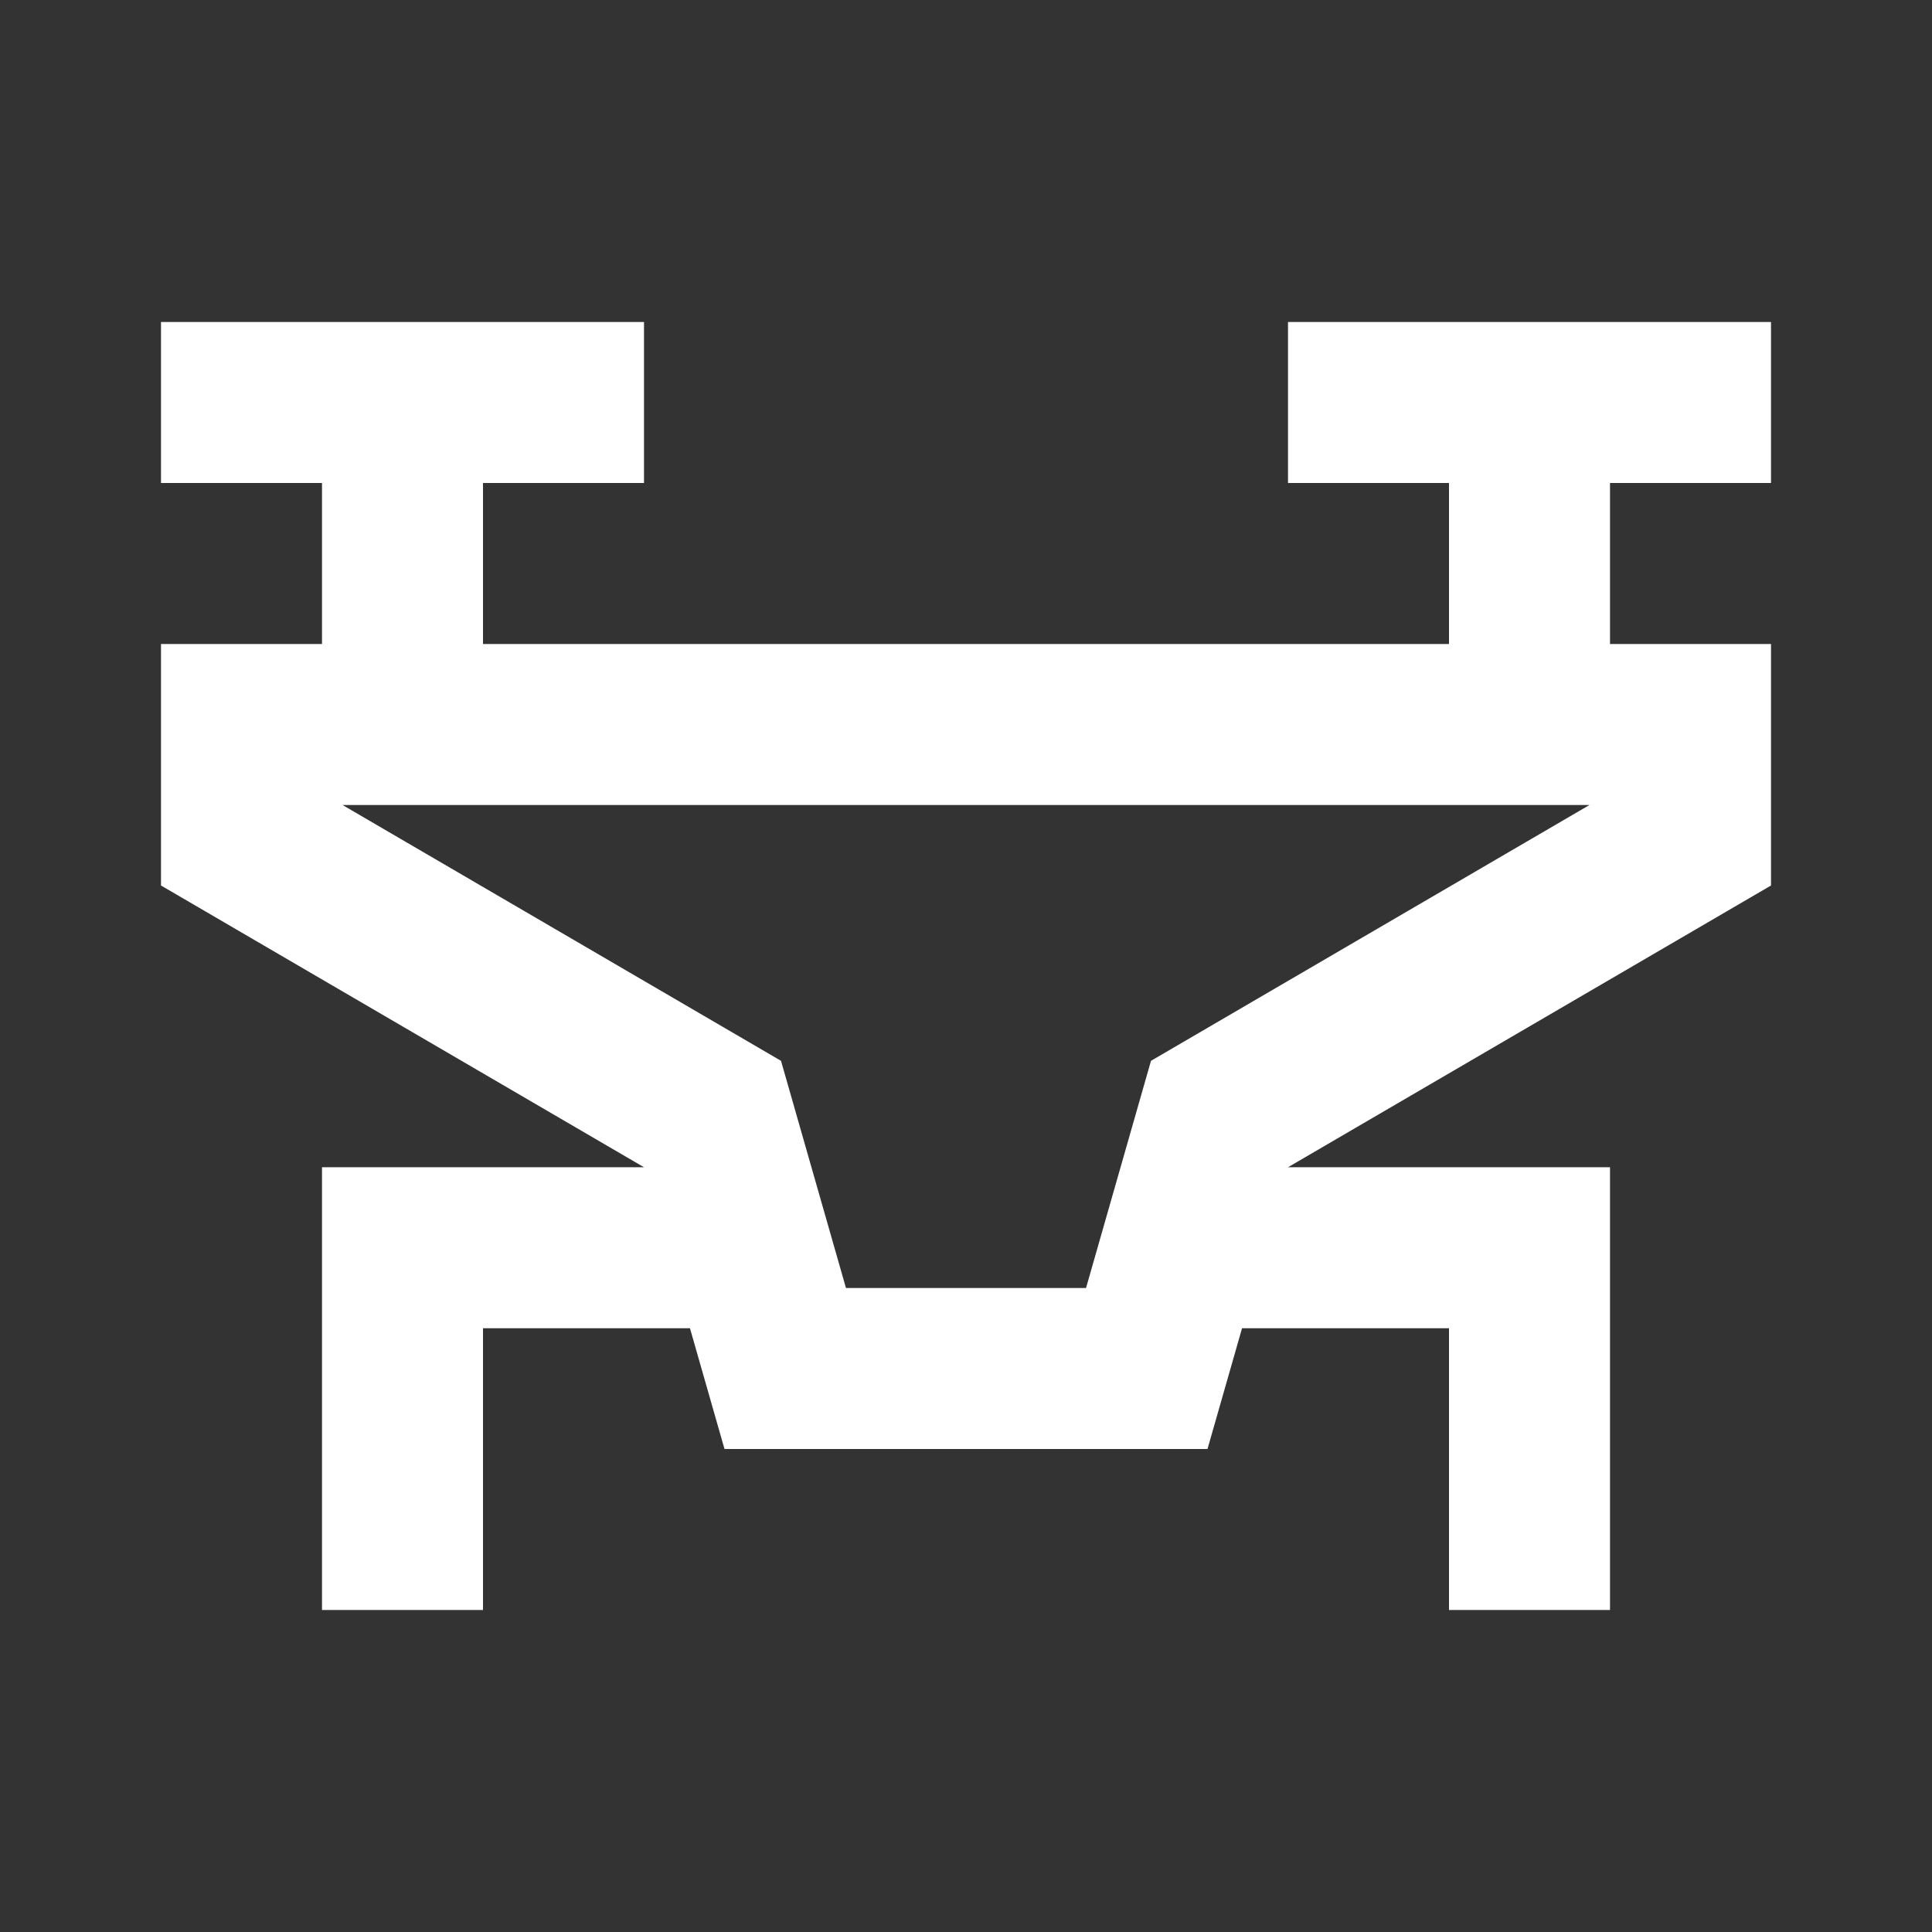
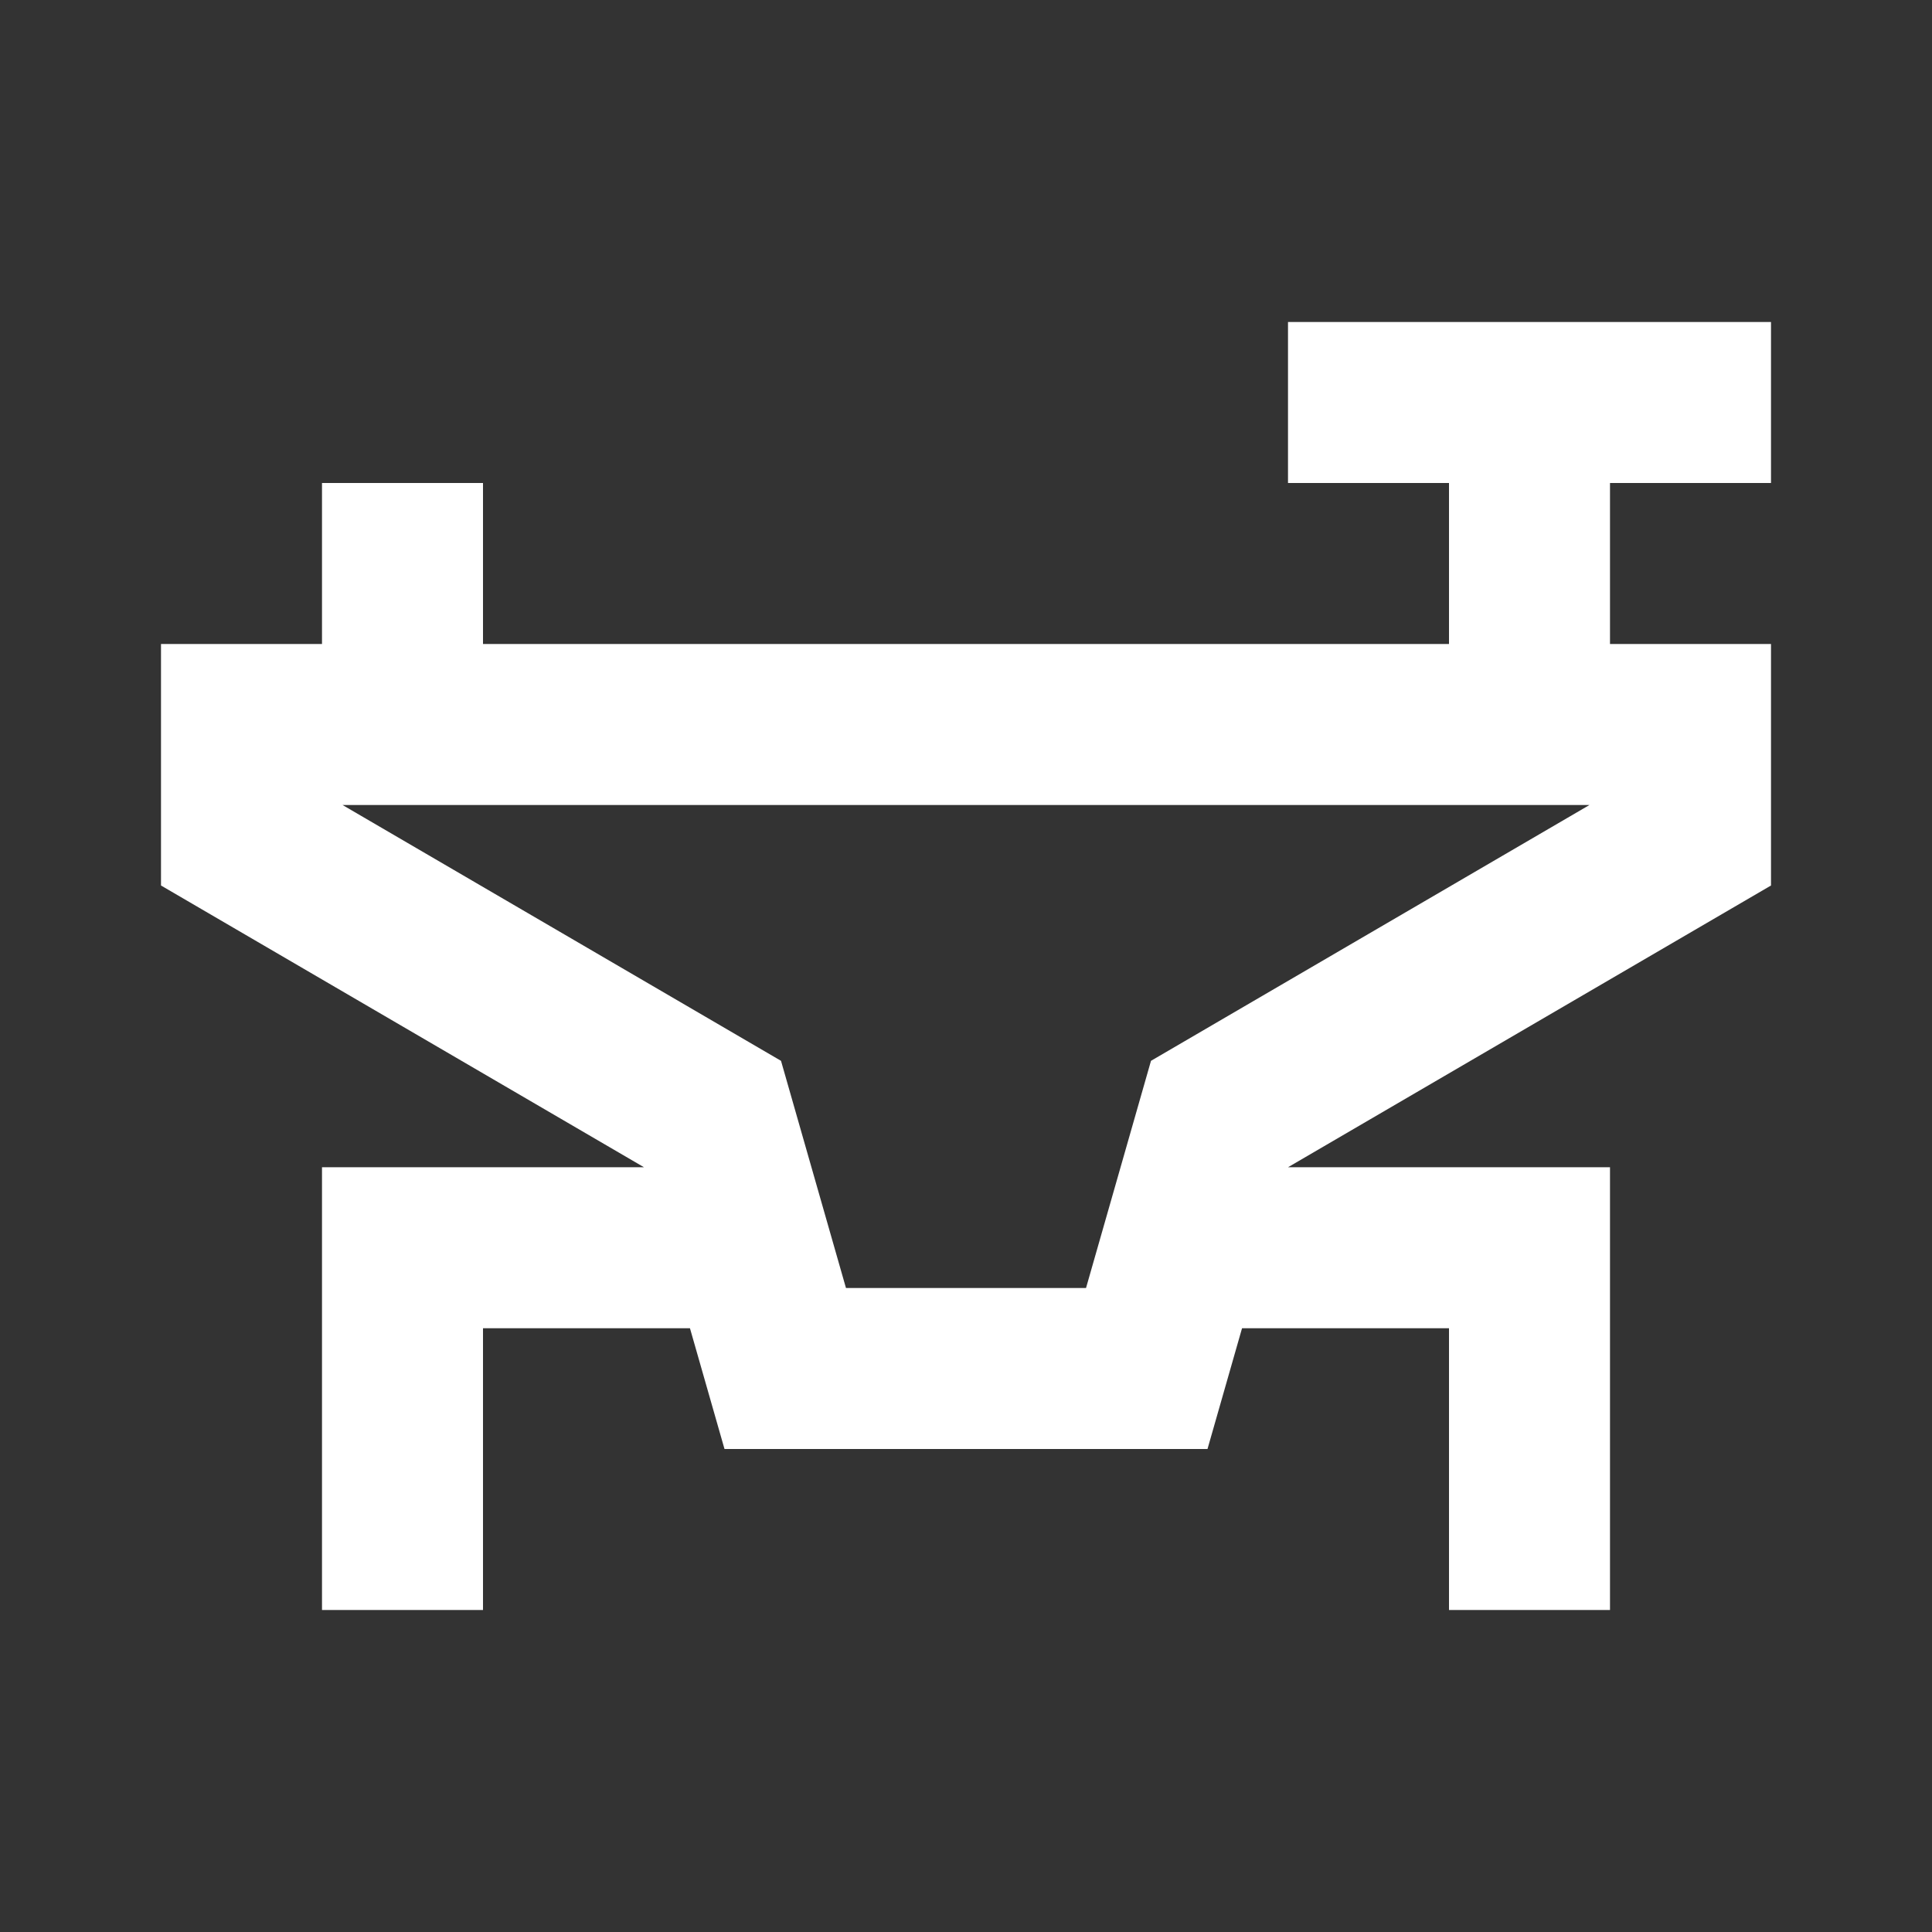
<svg xmlns="http://www.w3.org/2000/svg" width="24" height="24" viewBox="0 0 24 24" fill="none">
  <rect x="0" y="0" width="24" height="24" fill="#333333" stroke="none" />
-   <path fill-rule="evenodd" clip-rule="evenodd" d="M4 6H2V4H8V6H6V8H18V6H16V4H22V6H20V8H22V11L16 14.5H20V20H18V16.5H15.429L15 18H9L8.571 16.5H6V20H4V14.5H8L2 11V8H4V6ZM4.255 10L9.702 13.178L10.509 16H13.491L14.298 13.178L19.745 10H4.255Z" fill="white" />
+   <path fill-rule="evenodd" clip-rule="evenodd" d="M4 6H2H8V6H6V8H18V6H16V4H22V6H20V8H22V11L16 14.5H20V20H18V16.5H15.429L15 18H9L8.571 16.5H6V20H4V14.5H8L2 11V8H4V6ZM4.255 10L9.702 13.178L10.509 16H13.491L14.298 13.178L19.745 10H4.255Z" fill="white" />
</svg>